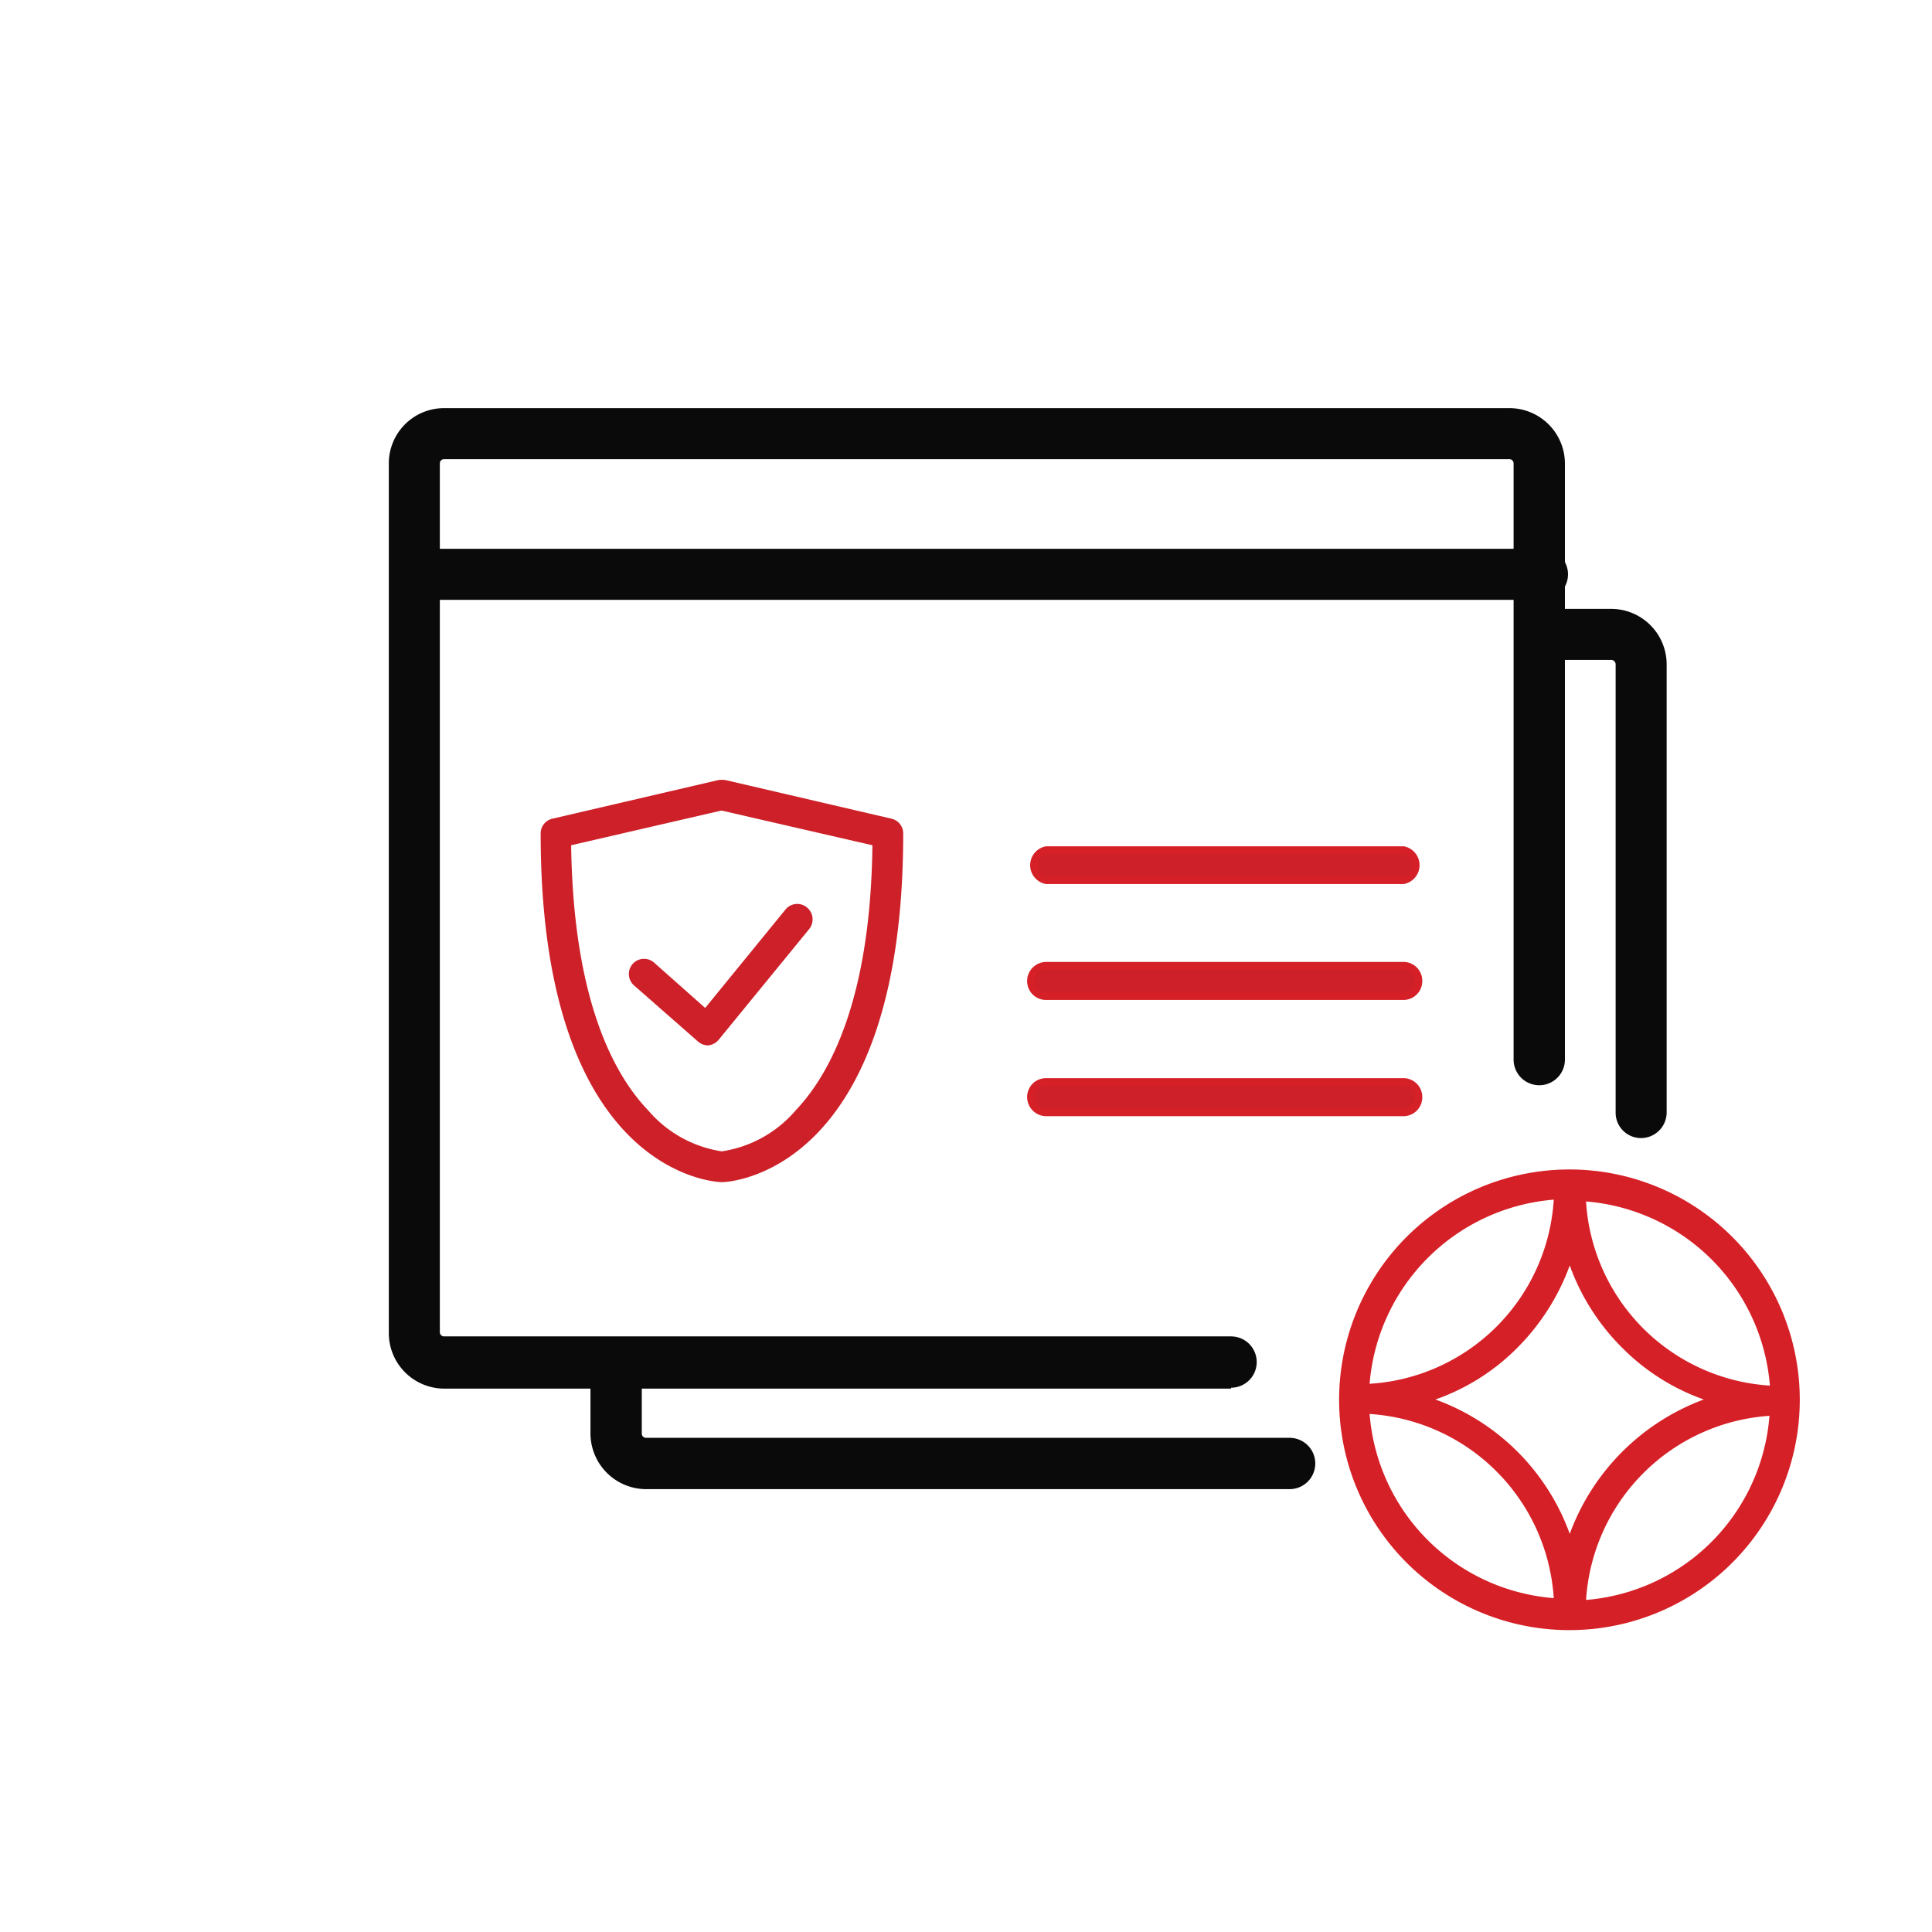
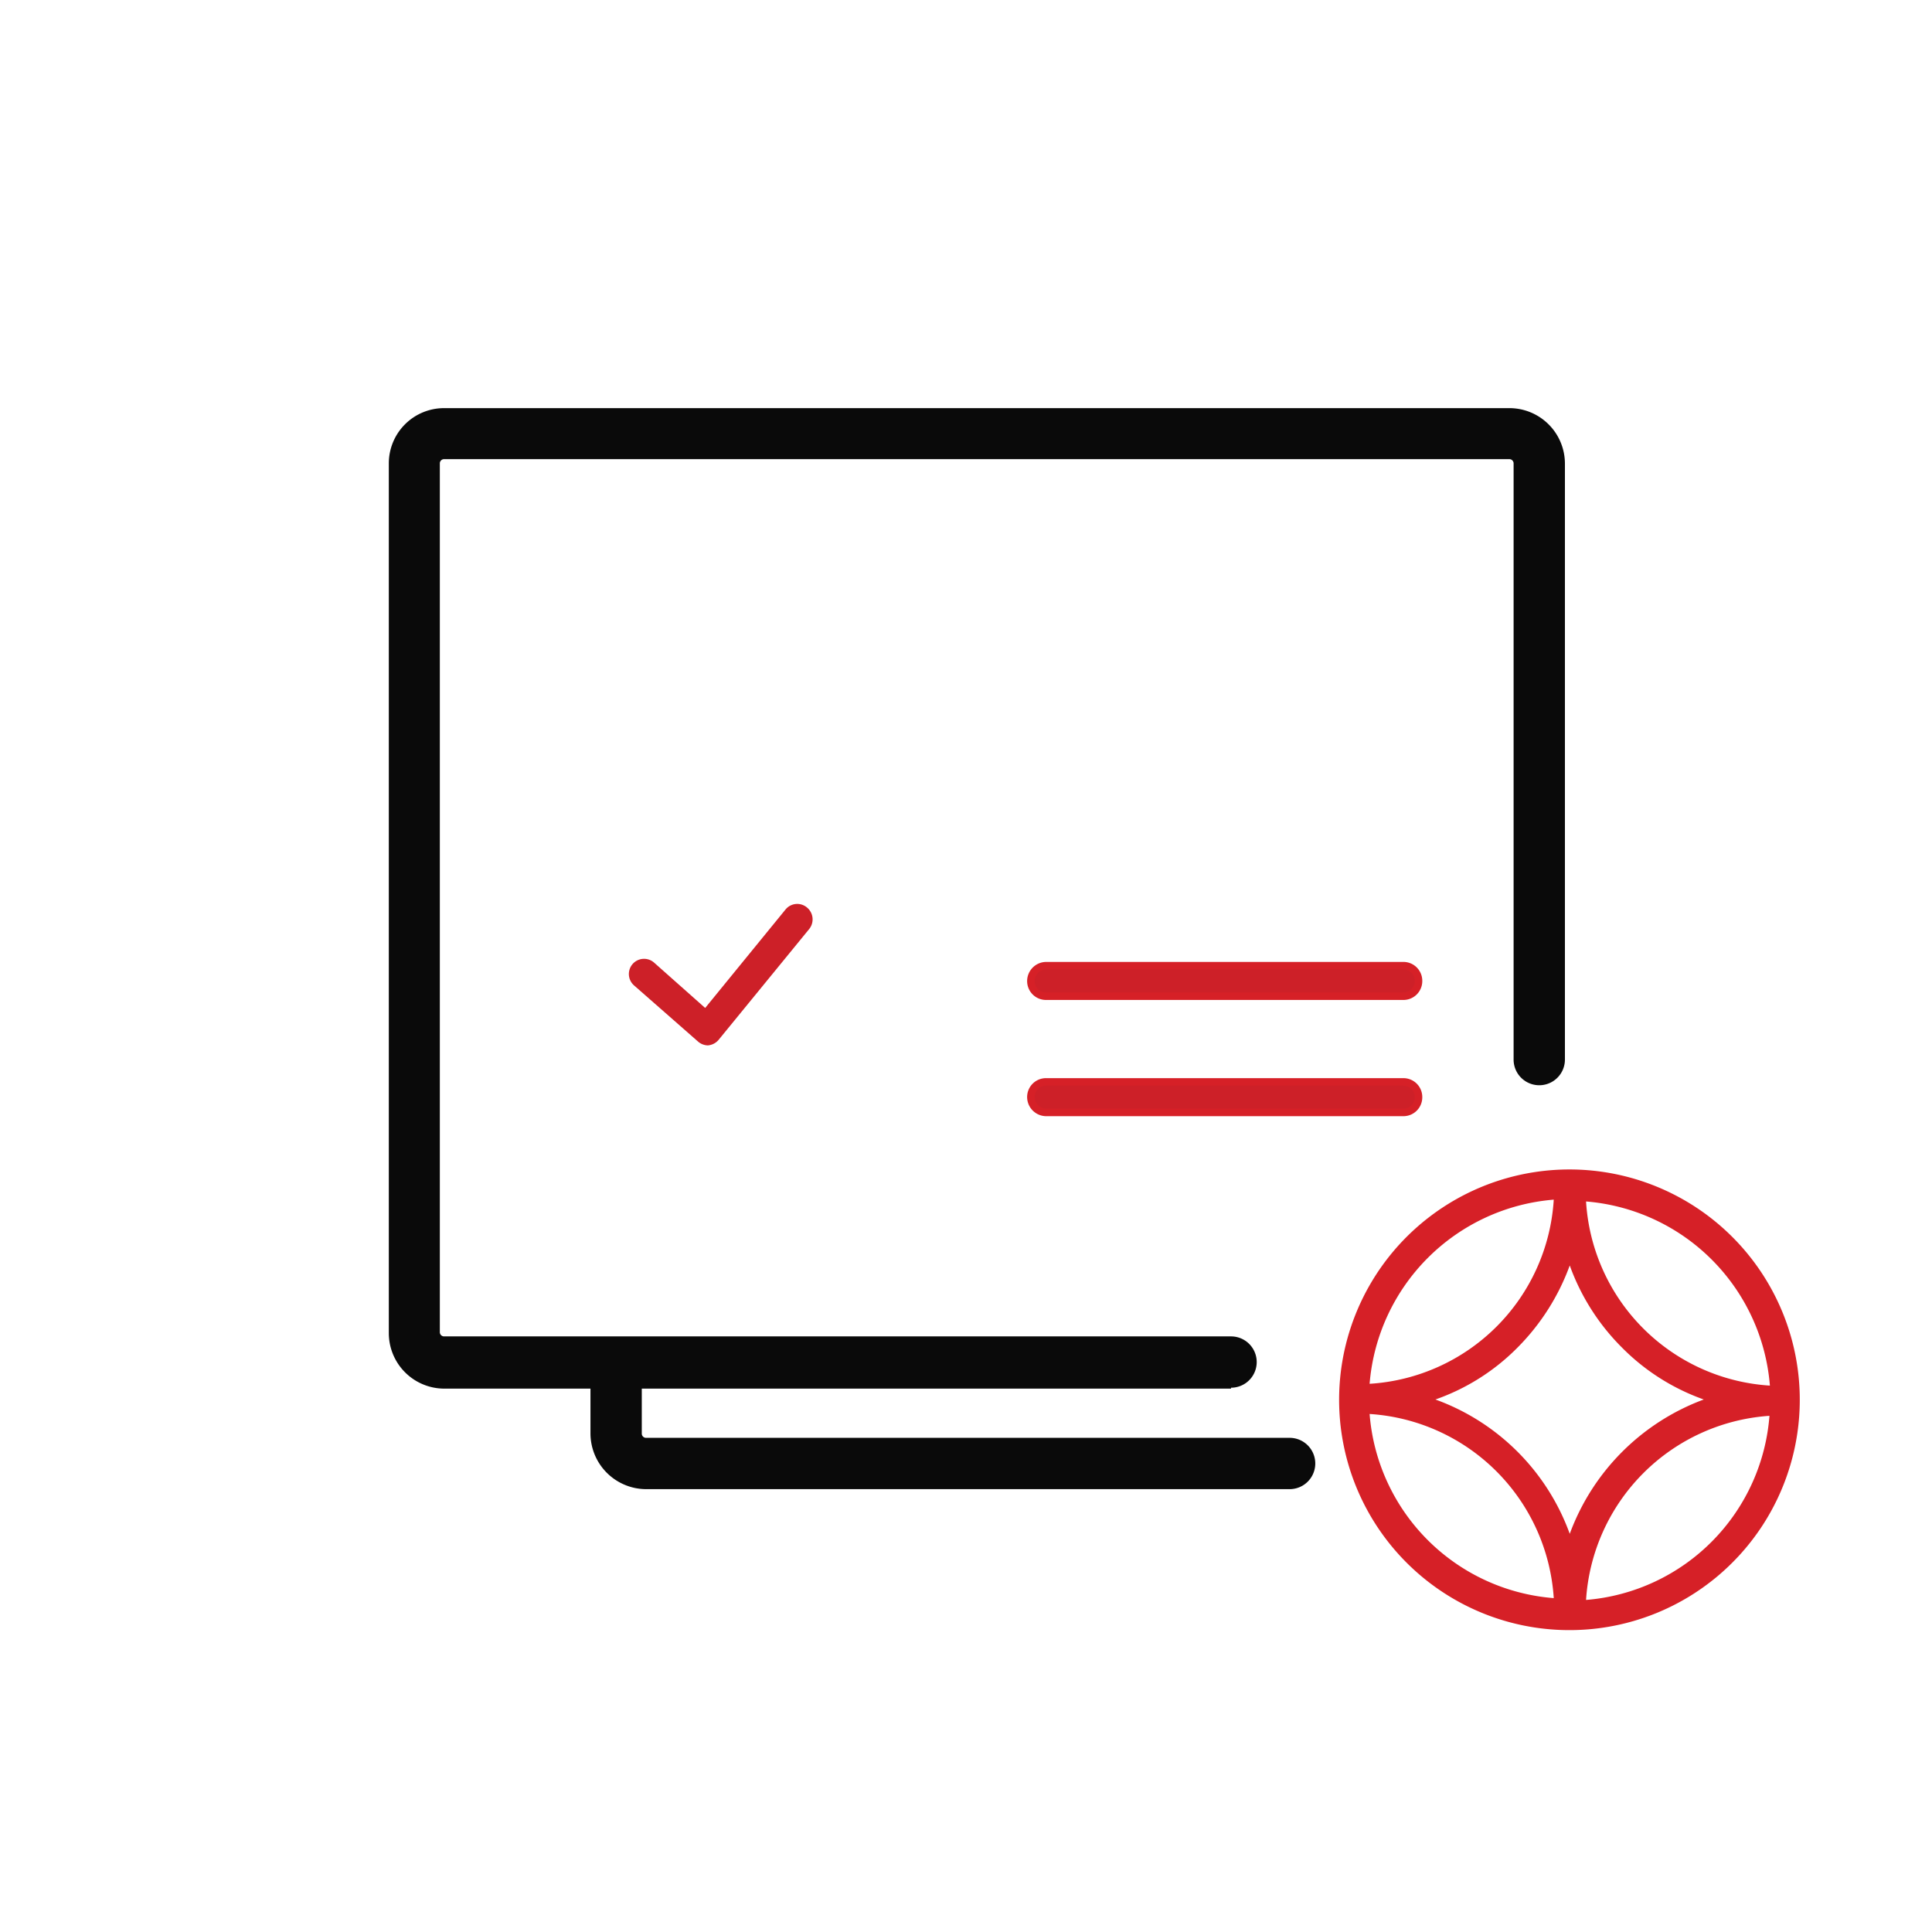
<svg xmlns="http://www.w3.org/2000/svg" id="Layer_1" data-name="Layer 1" viewBox="0 0 64 64">
  <defs>
    <style>.cls-1{fill:#0a0a0a;}.cls-2,.cls-4{fill:#cd2028;}.cls-2{stroke:#d62027;stroke-miterlimit:10;stroke-width:0.25px;}.cls-3{fill:#d62027;}</style>
  </defs>
  <path class="cls-1" d="M40.78,46H14.71a1.84,1.84,0,0,1-1.83-1.84V15.35a1.83,1.83,0,0,1,1.83-1.83H50a1.84,1.84,0,0,1,1.84,1.83V35.1a.85.85,0,0,1-1.7,0V15.35a.14.14,0,0,0-.14-.14H14.71a.14.14,0,0,0-.14.14V44.13a.14.14,0,0,0,.14.14H40.78a.85.85,0,0,1,0,1.7Z" />
-   <path class="cls-1" d="M51,19.87H13.72a.85.85,0,0,1,0-1.69H51a.85.85,0,1,1,0,1.69Z" />
-   <path class="cls-2" d="M46.49,29.16H34.66a.51.51,0,0,1,0-1H46.49a.51.51,0,0,1,0,1Z" />
  <path class="cls-2" d="M46.49,33H34.66a.5.5,0,0,1-.51-.5.51.51,0,0,1,.51-.51H46.49a.5.5,0,0,1,.5.51A.5.5,0,0,1,46.49,33Z" />
  <path class="cls-2" d="M46.49,36.85H34.66a.51.51,0,0,1-.51-.51.5.5,0,0,1,.51-.5H46.49a.5.5,0,0,1,.5.5A.5.5,0,0,1,46.49,36.85Z" />
  <path class="cls-1" d="M42.72,49.33H21.4a1.85,1.85,0,0,1-1.84-1.84V45.16a.85.85,0,0,1,1.7,0v2.33a.14.14,0,0,0,.14.14H42.72a.85.85,0,0,1,0,1.7Z" />
-   <path class="cls-1" d="M54.36,37.7a.84.84,0,0,1-.84-.85V22a.15.15,0,0,0-.15-.14H51a.85.85,0,0,1-.84-.85.84.84,0,0,1,.84-.84h2.34A1.84,1.84,0,0,1,55.21,22V36.85A.85.85,0,0,1,54.36,37.7Z" />
  <path class="cls-3" d="M52,38.74v0a7.63,7.63,0,1,0,7.62,7.62A7.63,7.63,0,0,0,52,38.74m-4.45,7.62a7.14,7.14,0,0,0,2.72-1.72A7.49,7.49,0,0,0,52,41.92a7.36,7.36,0,0,0,1.73,2.72,7.18,7.18,0,0,0,2.71,1.72A7.51,7.51,0,0,0,52,50.81a7.42,7.42,0,0,0-4.45-4.45m-2.18-.52a6.66,6.66,0,0,1,6.1-6.1,6.51,6.51,0,0,1-6.1,6.1m0,1a6.53,6.53,0,0,1,6.1,6.1,6.64,6.64,0,0,1-6.1-6.1m13.25,0A6.63,6.63,0,0,1,52.54,53a6.53,6.53,0,0,1,6.09-6.1m0-1a6.51,6.51,0,0,1-6.09-6.1,6.65,6.65,0,0,1,6.09,6.1" />
-   <path class="cls-4" d="M23.91,39.16h0c-.25,0-6-.31-6-11.55a.5.5,0,0,1,.39-.49l5.5-1.28a.88.88,0,0,1,.23,0l5.5,1.28a.5.5,0,0,1,.39.49c0,11.24-5.75,11.55-6,11.55ZM18.92,28c.07,5.11,1.41,7.59,2.55,8.78a4,4,0,0,0,2.44,1.36,4,4,0,0,0,2.45-1.36c1.13-1.19,2.48-3.67,2.54-8.78l-5-1.15Z" />
  <path class="cls-4" d="M23.45,34.63a.51.51,0,0,1-.33-.13L21,32.64a.5.5,0,1,1,.67-.75l1.69,1.5,2.66-3.26a.5.5,0,0,1,.71-.07.51.51,0,0,1,.08.71l-3,3.67a.52.52,0,0,1-.36.19Z" />
</svg>